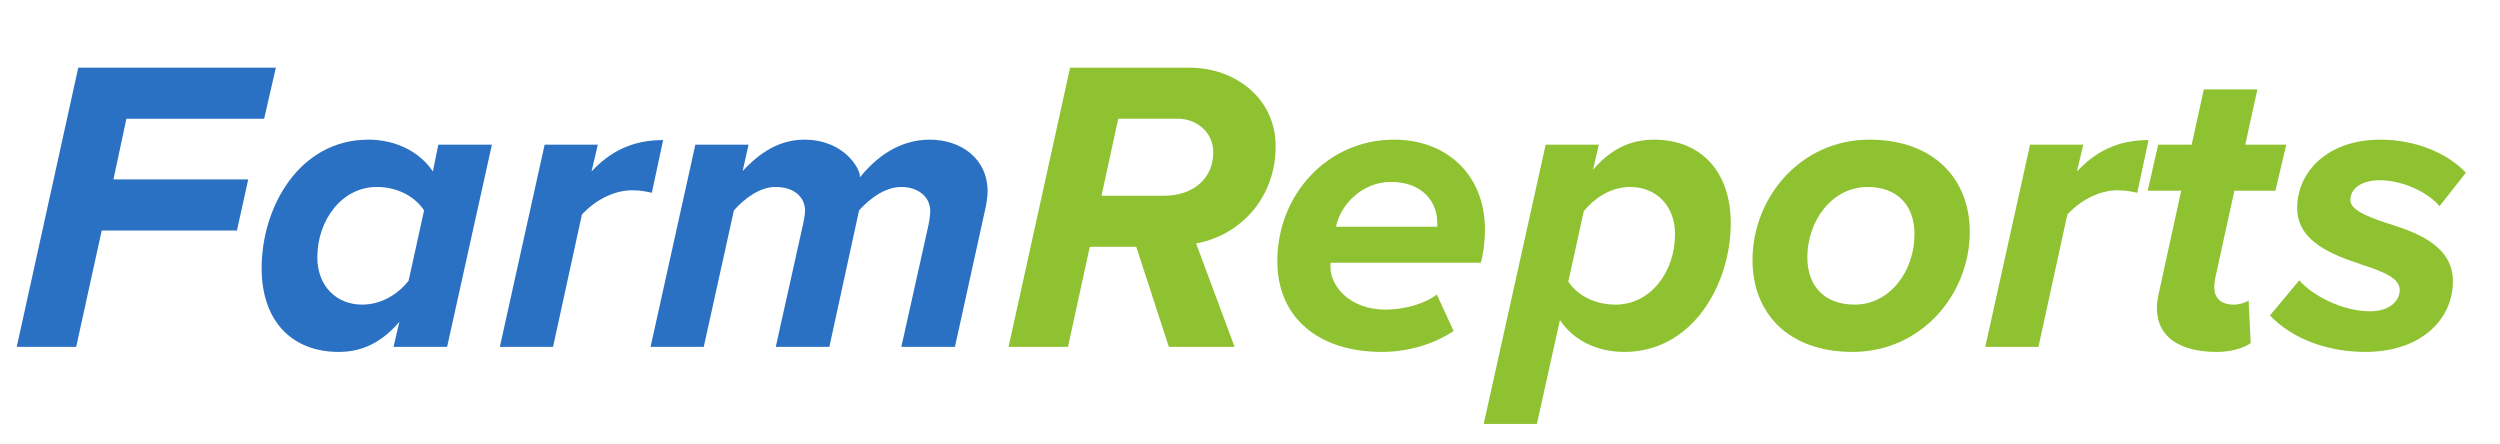
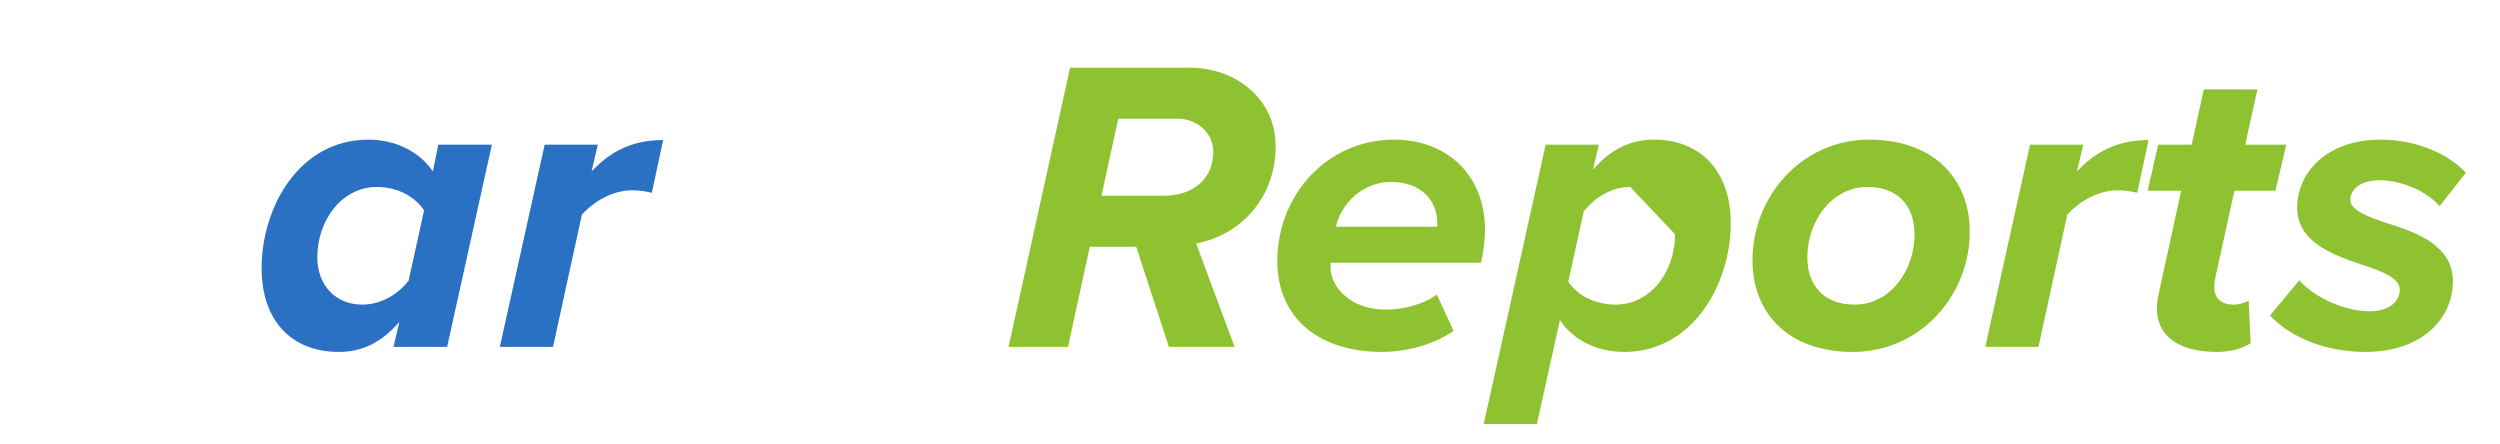
<svg xmlns="http://www.w3.org/2000/svg" width="450" zoomAndPan="magnify" viewBox="0 0 337.5 60" height="80" preserveAspectRatio="xMidYMid meet" version="1.2">
  <defs />
  <g id="c899dab446">
    <g style="fill:#2a71c3;fill-opacity:1;">
      <g transform="translate(1.579, 46.83)">
-         <path style="stroke:none" d="M 8.703 0 L 12.152 -15.711 L 30.406 -15.711 L 31.934 -22.609 L 13.734 -22.609 L 15.488 -30.805 L 34.082 -30.805 L 35.664 -37.699 L 8.988 -37.699 L 0.68 0 Z M 8.703 0 " />
-       </g>
+         </g>
    </g>
    <g style="fill:#2a71c3;fill-opacity:1;">
      <g transform="translate(33.851, 46.83)">
        <path style="stroke:none" d="M 24.586 -23.684 C 22.777 -26.395 19.5 -27.977 15.883 -27.977 C 6.555 -27.977 1.469 -18.879 1.469 -10.625 C 1.469 -3.391 5.652 0.68 11.871 0.68 C 15.148 0.68 17.746 -0.68 20.066 -3.391 L 19.273 0 L 26.508 0 L 32.555 -27.301 L 25.32 -27.301 Z M 8.988 -12.094 C 8.988 -17.125 12.32 -21.59 17.012 -21.59 C 19.895 -21.59 22.211 -20.234 23.398 -18.426 L 21.309 -8.93 C 19.84 -7.066 17.578 -5.707 15.035 -5.707 C 11.586 -5.707 8.988 -8.195 8.988 -12.094 Z M 8.988 -12.094 " />
      </g>
    </g>
    <g style="fill:#2a71c3;fill-opacity:1;">
      <g transform="translate(66.971, 46.83)">
        <path style="stroke:none" d="M 7.688 0 L 11.586 -17.859 C 13.227 -19.668 15.77 -21.141 18.371 -21.141 C 19.555 -21.141 20.574 -20.914 21.027 -20.801 L 22.551 -27.922 C 18.258 -27.922 15.316 -26.281 12.887 -23.684 L 13.734 -27.301 L 6.555 -27.301 L 0.508 0 Z M 7.688 0 " />
      </g>
    </g>
    <g style="fill:#2a71c3;fill-opacity:1;">
      <g transform="translate(87.318, 46.83)">
-         <path style="stroke:none" d="M 41.598 0 L 45.727 -18.766 C 45.84 -19.219 46.008 -20.289 46.008 -20.969 C 46.008 -25.492 42.332 -27.977 38.207 -27.977 C 34.027 -27.977 30.918 -25.547 28.77 -22.891 L 28.77 -23.059 C 28.77 -24.078 26.621 -27.977 21.25 -27.977 C 17.238 -27.977 14.469 -25.379 12.941 -23.738 L 13.734 -27.301 L 6.555 -27.301 L 0.508 0 L 7.688 0 L 11.758 -18.426 C 13.113 -19.953 15.203 -21.59 17.352 -21.59 C 19.895 -21.59 21.309 -20.234 21.363 -18.48 C 21.363 -17.746 21.195 -17.07 21.082 -16.504 L 17.41 0 L 24.645 0 L 28.656 -18.426 C 30.07 -20.008 32.16 -21.59 34.363 -21.59 C 36.457 -21.59 38.266 -20.402 38.266 -18.312 C 38.266 -17.633 38.094 -16.844 38.039 -16.504 L 34.363 0 Z M 41.598 0 " />
-       </g>
+         </g>
    </g>
    <g style="fill:#8fc231;fill-opacity:1;">
      <g transform="translate(135.475, 46.83)">
        <path style="stroke:none" d="M 31.199 0 L 26 -13.961 C 32.105 -15.09 36.738 -20.234 36.738 -27.074 C 36.738 -33.629 31.199 -37.699 25.094 -37.699 L 8.988 -37.699 L 0.68 0 L 8.703 0 L 11.645 -13.508 L 17.918 -13.508 L 22.324 0 Z M 13.227 -20.402 L 15.488 -30.805 L 23.512 -30.805 C 26.113 -30.805 28.316 -28.938 28.316 -26.281 C 28.316 -22.891 25.828 -20.402 21.59 -20.402 Z M 13.227 -20.402 " />
      </g>
    </g>
    <g style="fill:#8fc231;fill-opacity:1;">
      <g transform="translate(170.856, 46.83)">
        <path style="stroke:none" d="M 1.582 -11.586 C 1.582 -3.957 7.121 0.68 15.711 0.68 C 19.105 0.68 22.723 -0.34 25.379 -2.148 L 23.117 -7.066 C 21.422 -5.766 18.594 -5.031 16.223 -5.031 C 11.191 -5.031 8.762 -8.363 8.762 -10.684 L 8.762 -11.359 L 29.051 -11.359 C 29.336 -12.266 29.617 -14.188 29.617 -15.77 C 29.617 -23.398 24.305 -27.977 17.352 -27.977 C 8.254 -27.977 1.582 -20.461 1.582 -11.586 Z M 9.496 -16.223 C 10.117 -19.219 13.055 -22.27 16.898 -22.27 C 21.25 -22.27 23.172 -19.5 23.172 -16.785 L 23.172 -16.223 Z M 9.496 -16.223 " />
      </g>
    </g>
    <g style="fill:#8fc231;fill-opacity:1;">
      <g transform="translate(202.111, 46.83)">
-         <path style="stroke:none" d="M 8.477 -3.617 C 10.285 -0.906 13.453 0.68 17.184 0.68 C 26.395 0.68 31.539 -8.477 31.539 -16.672 C 31.539 -23.91 27.301 -27.977 21.195 -27.977 C 17.918 -27.977 15.262 -26.621 12.941 -23.91 L 13.734 -27.301 L 6.555 -27.301 L -1.809 10.398 L 5.371 10.398 Z M 24.02 -15.203 C 24.02 -10.172 20.742 -5.707 15.996 -5.707 C 13.113 -5.707 10.797 -7.008 9.609 -8.816 L 11.699 -18.312 C 13.227 -20.18 15.43 -21.59 17.973 -21.59 C 21.422 -21.59 24.02 -19.105 24.02 -15.203 Z M 24.02 -15.203 " />
+         <path style="stroke:none" d="M 8.477 -3.617 C 10.285 -0.906 13.453 0.68 17.184 0.68 C 26.395 0.68 31.539 -8.477 31.539 -16.672 C 31.539 -23.91 27.301 -27.977 21.195 -27.977 C 17.918 -27.977 15.262 -26.621 12.941 -23.91 L 13.734 -27.301 L 6.555 -27.301 L -1.809 10.398 L 5.371 10.398 Z M 24.02 -15.203 C 24.02 -10.172 20.742 -5.707 15.996 -5.707 C 13.113 -5.707 10.797 -7.008 9.609 -8.816 L 11.699 -18.312 C 13.227 -20.18 15.43 -21.59 17.973 -21.59 Z M 24.02 -15.203 " />
      </g>
    </g>
    <g style="fill:#8fc231;fill-opacity:1;">
      <g transform="translate(235.061, 46.83)">
        <path style="stroke:none" d="M 1.527 -11.699 C 1.527 -4.578 6.332 0.68 15.035 0.68 C 24.305 0.68 30.859 -7.066 30.859 -15.543 C 30.859 -22.664 26 -27.977 17.297 -27.977 C 8.082 -27.977 1.527 -20.234 1.527 -11.699 Z M 23.398 -15.203 C 23.398 -10.285 20.121 -5.707 15.316 -5.707 C 11.305 -5.707 8.93 -8.141 8.93 -12.094 C 8.93 -16.957 12.207 -21.59 17.07 -21.59 C 21.027 -21.59 23.398 -19.16 23.398 -15.203 Z M 23.398 -15.203 " />
      </g>
    </g>
    <g style="fill:#8fc231;fill-opacity:1;">
      <g transform="translate(267.503, 46.83)">
        <path style="stroke:none" d="M 7.688 0 L 11.586 -17.859 C 13.227 -19.668 15.77 -21.141 18.371 -21.141 C 19.555 -21.141 20.574 -20.914 21.027 -20.801 L 22.551 -27.922 C 18.258 -27.922 15.316 -26.281 12.887 -23.684 L 13.734 -27.301 L 6.555 -27.301 L 0.508 0 Z M 7.688 0 " />
      </g>
    </g>
    <g style="fill:#8fc231;fill-opacity:1;">
      <g transform="translate(287.849, 46.83)">
        <path style="stroke:none" d="M 3.336 -5.258 C 3.336 -1.188 6.613 0.68 11.473 0.68 C 13.227 0.68 14.922 0.227 15.996 -0.508 L 15.711 -6.273 C 15.375 -5.992 14.469 -5.707 13.734 -5.707 C 11.926 -5.707 11.078 -6.613 11.078 -8.082 C 11.078 -8.422 11.133 -8.875 11.191 -9.211 L 13.793 -21.082 L 19.328 -21.082 L 20.801 -27.301 L 15.262 -27.301 L 16.898 -34.762 L 9.664 -34.762 L 8.027 -27.301 L 3.504 -27.301 L 2.09 -21.082 L 6.613 -21.082 L 3.562 -7.121 C 3.391 -6.441 3.336 -5.652 3.336 -5.258 Z M 3.336 -5.258 " />
      </g>
    </g>
    <g style="fill:#8fc231;fill-opacity:1;">
      <g transform="translate(306.953, 46.83)">
        <path style="stroke:none" d="M -0.508 -4.238 C 2.543 -1.016 7.402 0.68 12.379 0.68 C 19.84 0.68 24.191 -3.676 24.191 -8.875 C 24.191 -13.793 19.047 -15.543 15.035 -16.785 C 12.379 -17.691 10.344 -18.539 10.344 -19.84 C 10.344 -21.309 11.758 -22.496 14.301 -22.496 C 17.633 -22.496 21.027 -20.688 22.383 -18.992 L 25.941 -23.512 C 23.398 -26.227 19.047 -27.977 14.414 -27.977 C 7.121 -27.977 3.164 -23.512 3.164 -18.766 C 3.164 -14.129 8.082 -12.379 11.98 -11.078 C 14.695 -10.172 17.012 -9.324 17.012 -7.688 C 17.012 -6.105 15.488 -4.805 13.055 -4.805 C 9.102 -4.805 5.086 -7.066 3.449 -8.988 Z M -0.508 -4.238 " />
      </g>
    </g>
  </g>
</svg>